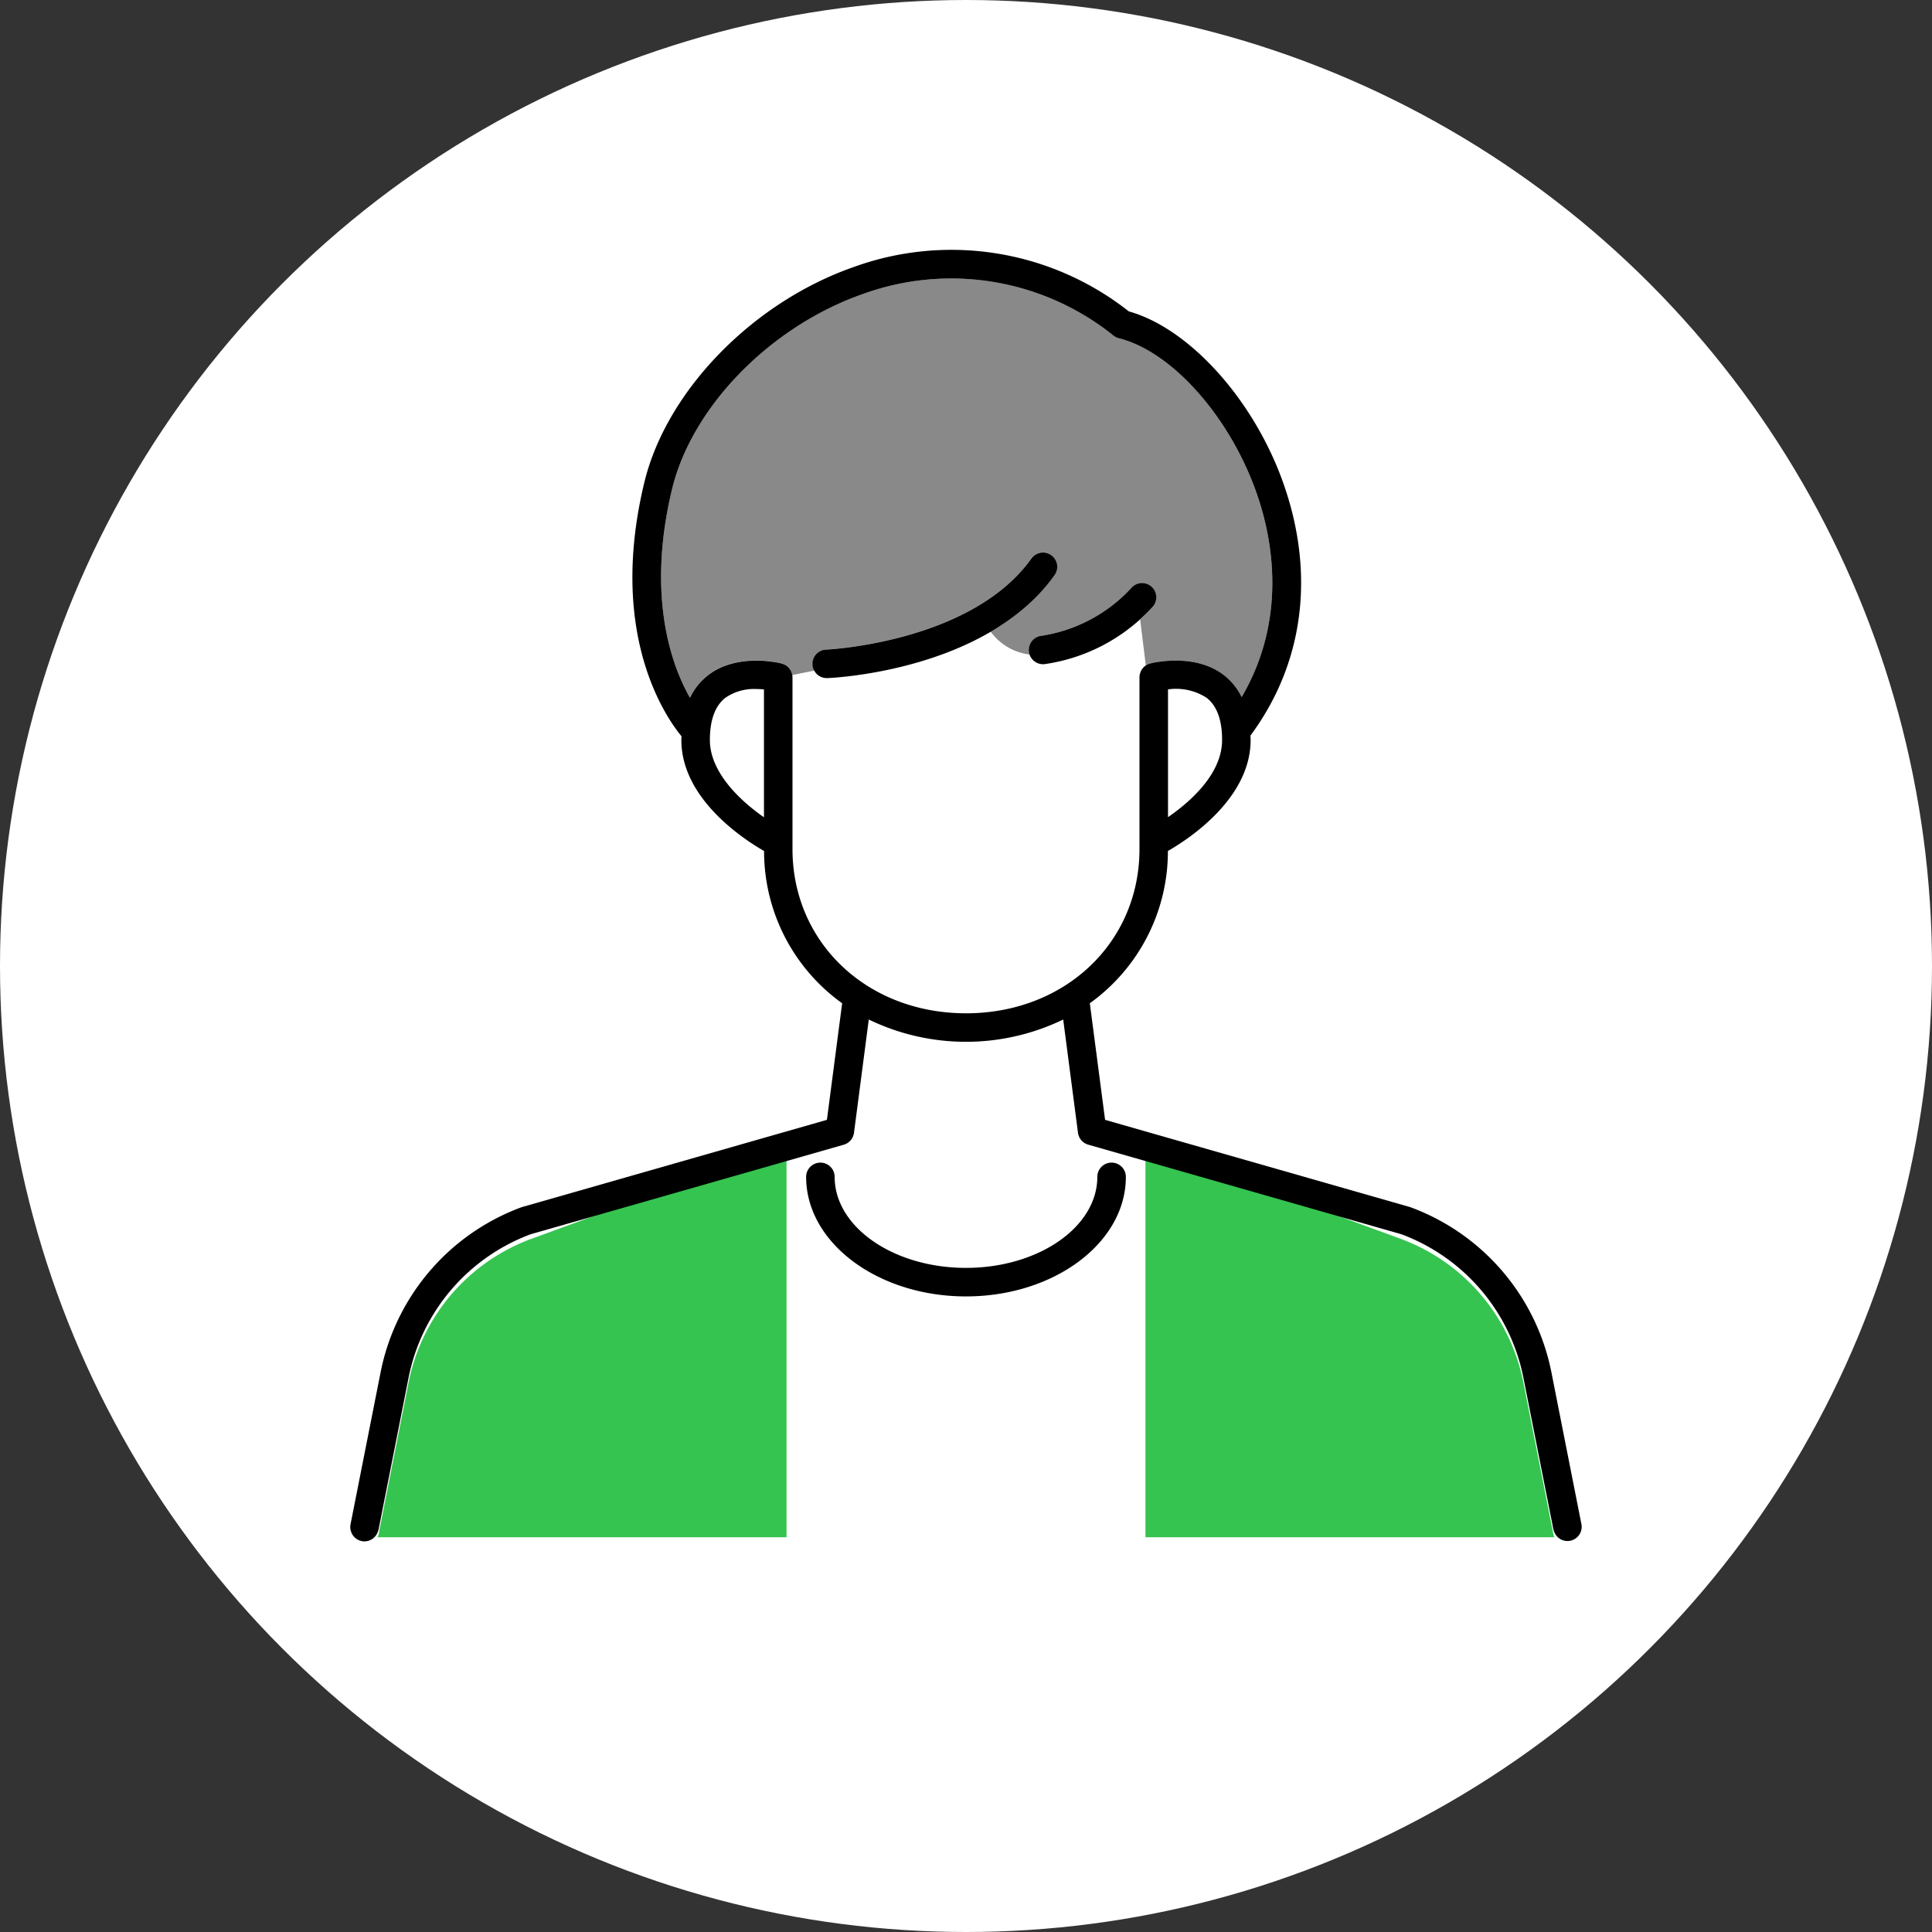
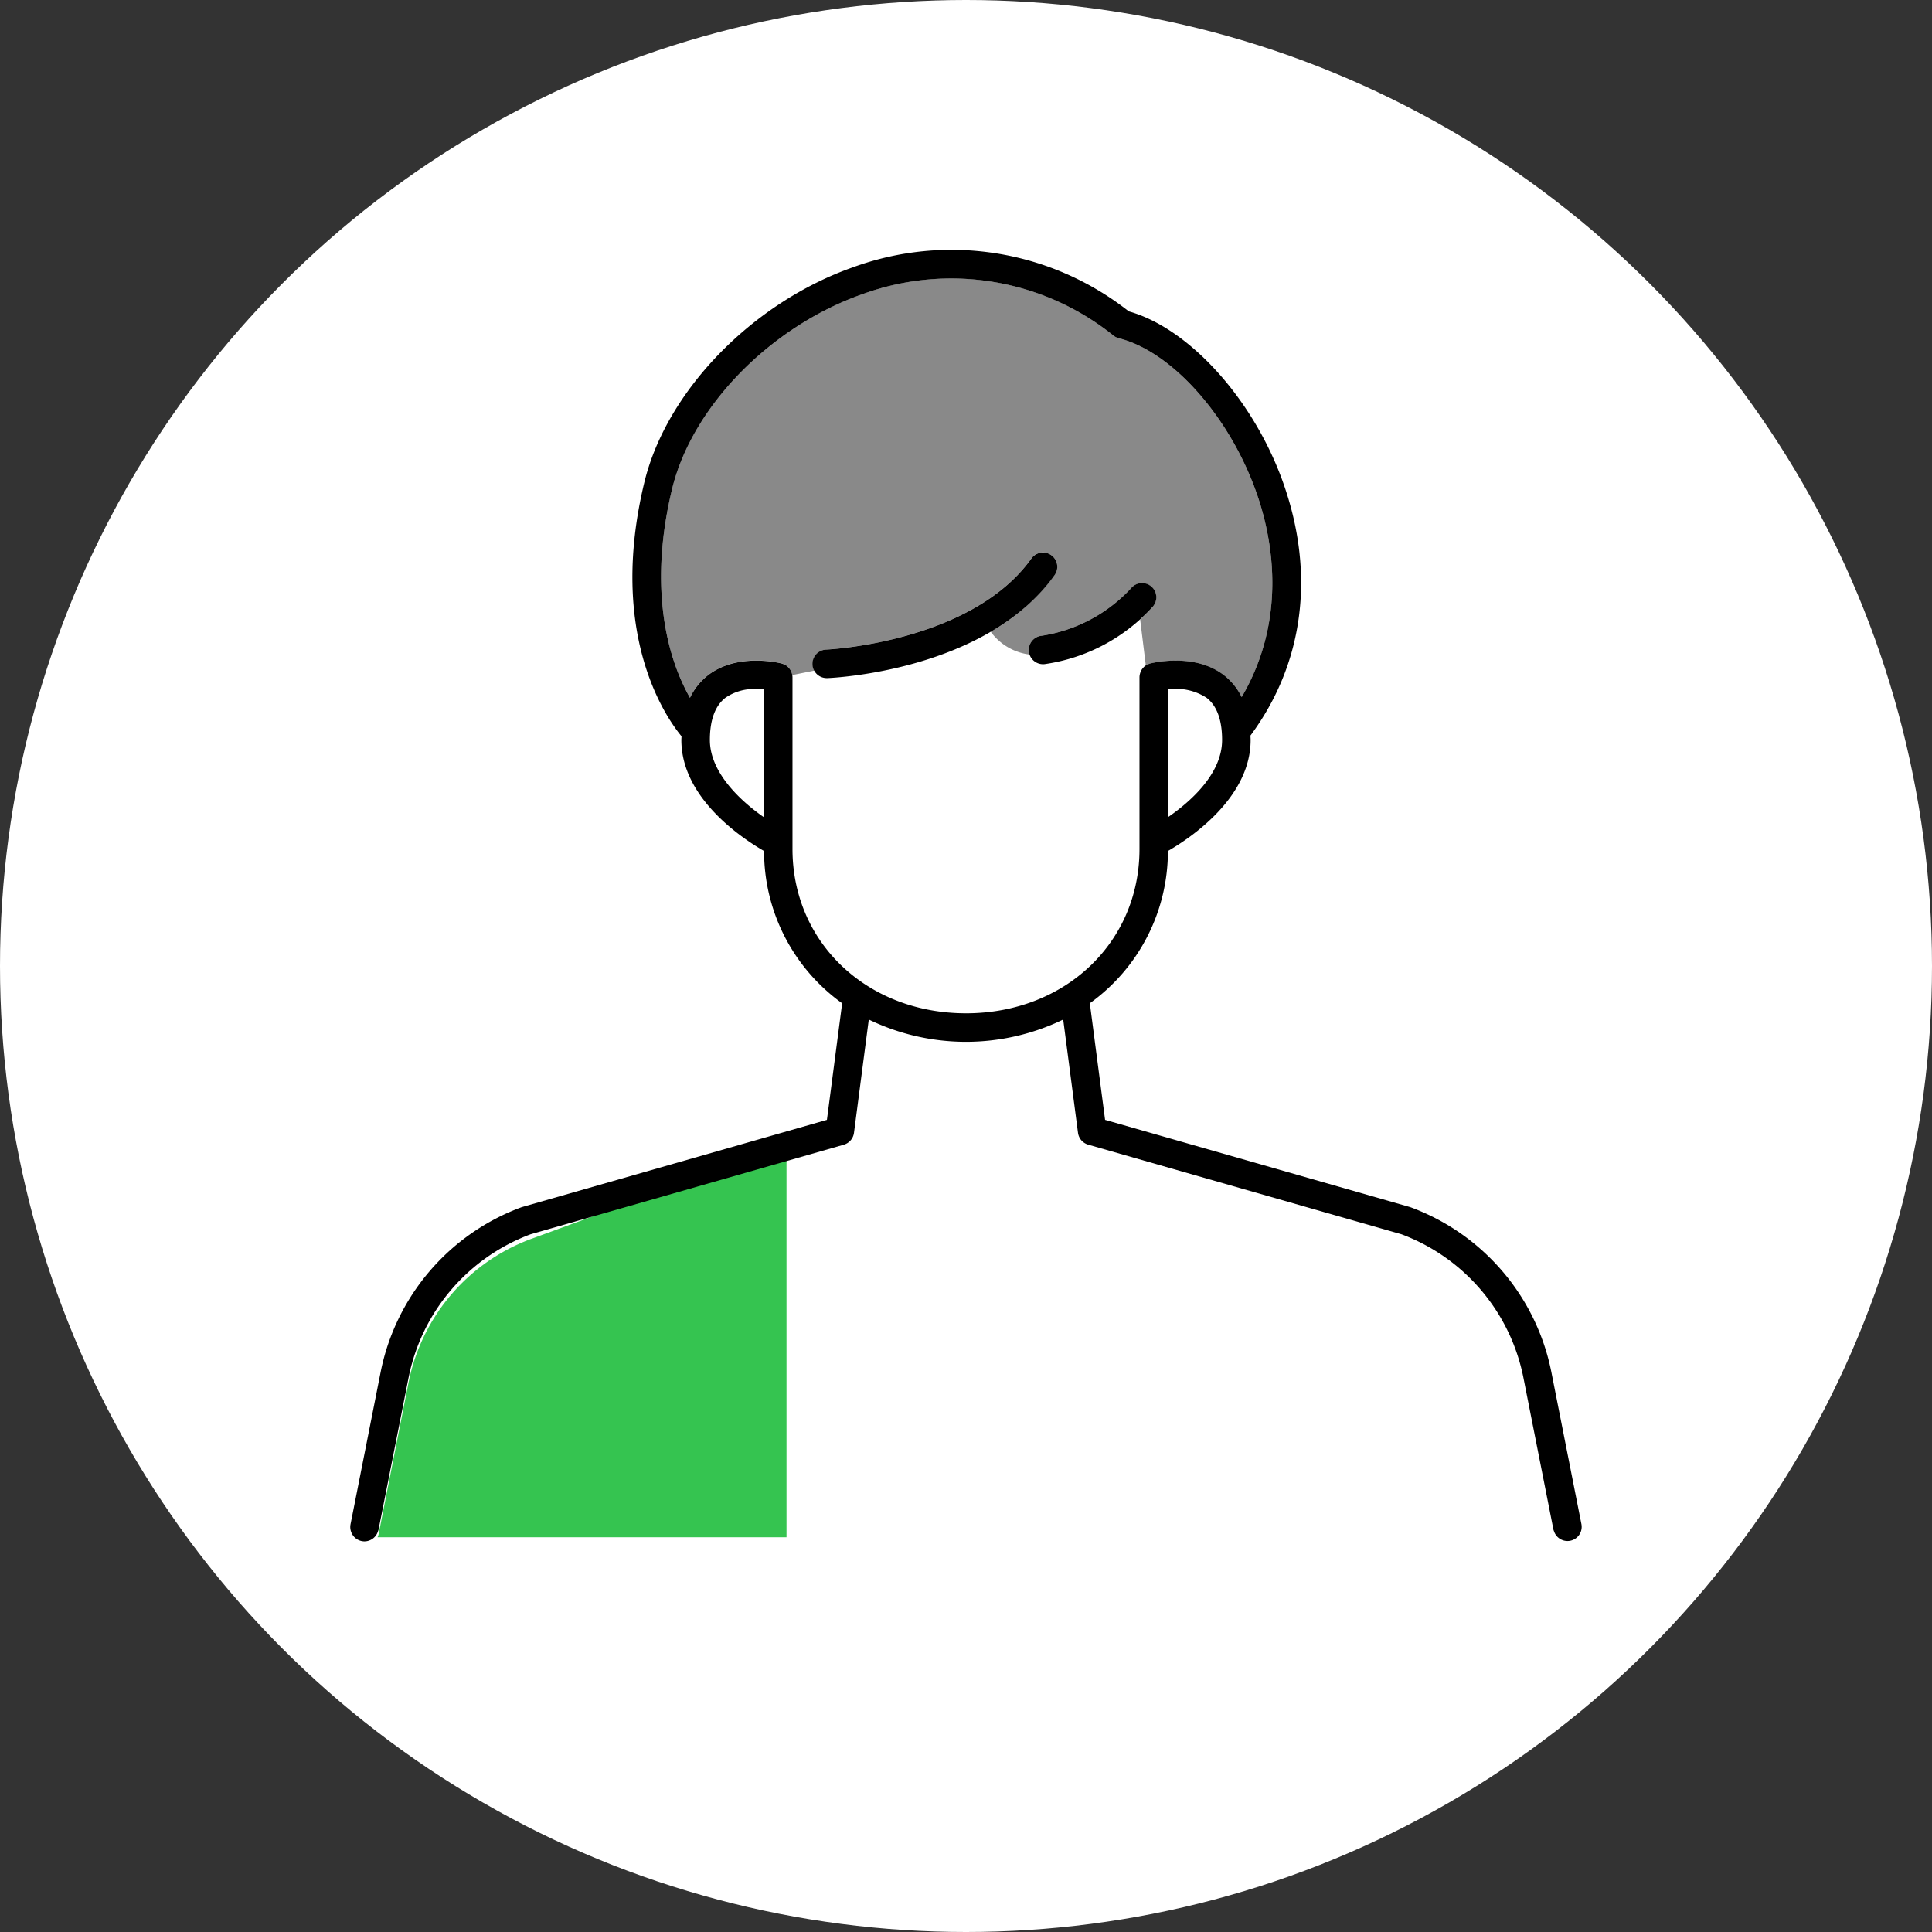
<svg xmlns="http://www.w3.org/2000/svg" width="184" height="184" viewBox="0 0 184 184">
  <rect x="0" y="0" width="184" height="184" fill="#333333" stroke="none" />
  <defs>
    <clipPath id="clip-path">
      <rect id="長方形_44" data-name="長方形 44" width="117.281" height="123" fill="none" />
    </clipPath>
  </defs>
  <g id="pp7" transform="translate(-4071 -2246)">
    <g id="グループ_113" data-name="グループ 113" transform="translate(0 219)">
      <g id="グループ_103" data-name="グループ 103" transform="translate(176)">
        <g id="pp1" transform="translate(240)">
          <circle id="楕円形_4" data-name="楕円形 4" cx="92" cy="92" r="92" transform="translate(3655 2027)" fill="#fff" />
        </g>
      </g>
    </g>
    <g id="グループ_121" data-name="グループ 121" transform="translate(4104.359 2269.797)">
      <g id="グループ_120" data-name="グループ 120" clip-path="url(#clip-path)">
-         <path id="パス_599" data-name="パス 599" d="M125.313,134.44,122.44,119.9a18.4,18.4,0,0,0-11.655-13.629l-24.331-8.91v37.32h38.954a1.332,1.332,0,0,1-.095-.244" transform="translate(-10.722 -12.075)" fill="#35c450" />
        <path id="パス_600" data-name="パス 600" d="M17.584,106.273A18.4,18.4,0,0,0,5.929,119.9L3.056,134.44a1.3,1.3,0,0,1-.095.244H41.914V97.364Z" transform="translate(-0.367 -12.075)" fill="#35c450" />
        <path id="パス_601" data-name="パス 601" d="M92.584,48.583a5.334,5.334,0,0,0-3.678-.8V59.951c2.107-1.453,5.153-4.114,5.153-7.353,0-1.9-.5-3.254-1.474-4.015" transform="translate(-11.026 -5.921)" fill="#fff" />
        <path id="パス_602" data-name="パス 602" d="M40.571,48.584c-.978.76-1.474,2.111-1.474,4.015,0,3.072,2.876,5.781,5.153,7.363V47.783c-.23-.022-.486-.036-.76-.036a4.764,4.764,0,0,0-2.918.837" transform="translate(-4.849 -5.922)" fill="#fff" />
        <path id="パス_603" data-name="パス 603" d="M72.086,44.437a1.328,1.328,0,0,1-.144.008,1.343,1.343,0,0,1-1.258-.912,5.4,5.4,0,0,1-3.733-2.179c-6.838,4-15.072,4.393-15.532,4.411l-.056,0a1.355,1.355,0,0,1-1.186-.71l-2.137.43a1.138,1.138,0,0,1,.034.2V62.045c0,8.92,7.1,15.647,16.524,15.647s16.524-6.727,16.524-15.647V45.691a1.329,1.329,0,0,1,.067-.4c.007-.023.012-.046.021-.068a1.34,1.34,0,0,1,.18-.335c.014-.019.03-.036.045-.054a1.376,1.376,0,0,1,.288-.269l-.539-4.374a17.471,17.471,0,0,1-9.1,4.248" transform="translate(-5.958 -4.984)" fill="#fff" />
        <path id="パス_604" data-name="パス 604" d="M90.537,23.634C87.989,16.311,82.461,10.074,77.395,8.8a1.35,1.35,0,0,1-.5-.242A24.672,24.672,0,0,0,52.973,4.6c-8.78,3.089-16.237,10.72-18.135,18.559-1.868,7.717-.89,13.31.259,16.644a19.671,19.671,0,0,0,1.444,3.235,5.951,5.951,0,0,1,1.72-2.151c2.828-2.182,6.861-1.156,7.031-1.112.013,0,.024.012.036.016a1.343,1.343,0,0,1,.37.166l.006,0a1.355,1.355,0,0,1,.288.269c.015.018.031.035.045.054a1.34,1.34,0,0,1,.18.335c.009.023.014.046.021.068a1.469,1.469,0,0,1,.033.2l2.137-.43a1.349,1.349,0,0,1,1.132-2.005c.138-.006,13.82-.667,19.529-8.688a1.358,1.358,0,0,1,2.213,1.574,19.4,19.4,0,0,1-6.1,5.416,5.4,5.4,0,0,0,3.733,2.179,1.319,1.319,0,0,1-.091-.3,1.358,1.358,0,0,1,1.205-1.492A14.644,14.644,0,0,0,78.558,32.6a1.358,1.358,0,1,1,2.052,1.78,14.716,14.716,0,0,1-1.192,1.211l.539,4.374.007,0a1.326,1.326,0,0,1,.369-.166c.013,0,.023-.012.036-.016.171-.043,4.2-1.069,7.031,1.112a5.948,5.948,0,0,1,1.688,2.085c4.411-7.536,2.887-15.21,1.449-19.342" transform="translate(-4.191 -0.386)" fill="#898989" />
        <path id="パス_605" data-name="パス 605" d="M52.465,98.665c0,4.779,5.612,8.668,12.509,8.668s12.508-3.888,12.508-8.668a1.355,1.355,0,0,1,1.868-1.258l.152-.981L76.614,95.6a1.359,1.359,0,0,1-.973-1.129L74.231,83.681a21.263,21.263,0,0,1-18.516,0L54.306,94.47a1.357,1.357,0,0,1-.973,1.129l-2.266.648.114,1.066a1.354,1.354,0,0,1,1.284,1.351" transform="translate(-6.333 -10.378)" fill="#fff" />
        <path id="パス_606" data-name="パス 606" d="M117.256,121.379l-2.873-14.538A21.131,21.131,0,0,0,101,91.187c-.031-.011-.062-.022-.094-.031l-29.019-8.3L70.434,71.75a17.811,17.811,0,0,0,7.436-14.5c2.09-1.2,7.878-5.037,7.878-10.575,0-.144-.012-.278-.017-.418,5.046-6.806,6.183-15.274,3.18-23.9-2.783-8-8.957-14.875-14.767-16.5a27.286,27.286,0,0,0-26.263-4.2c-9.6,3.375-17.772,11.8-19.873,20.483-3.488,14.412,2.009,22.329,3.538,24.183,0,.119-.014.232-.014.354,0,5.538,5.788,9.37,7.878,10.575a17.811,17.811,0,0,0,7.436,14.5L45.395,82.856l-29.019,8.3c-.032.009-.063.019-.094.031A21.131,21.131,0,0,0,2.9,106.841L.024,121.379a1.338,1.338,0,0,0,.037.649,1.353,1.353,0,0,0,1.032.946,1.381,1.381,0,0,0,.265.026,1.35,1.35,0,0,0,1.284-.972c.012-.043.039-.078.047-.123l2.873-14.538a18.4,18.4,0,0,1,11.61-13.614L47,85.222a1.357,1.357,0,0,0,.973-1.129L49.382,73.3a21.255,21.255,0,0,0,18.516,0l1.409,10.789a1.359,1.359,0,0,0,.973,1.129l29.828,8.532a18.4,18.4,0,0,1,11.61,13.614l2.873,14.538a1.22,1.22,0,0,0,.047.123,1.351,1.351,0,0,0,2.617-.649M77.88,54.03V41.861a5.34,5.34,0,0,1,3.678.8c.978.76,1.473,2.111,1.473,4.015,0,3.239-3.045,5.9-5.152,7.353M39.4,54.04c-2.277-1.582-5.152-4.291-5.152-7.363,0-1.9.5-3.254,1.473-4.015a4.767,4.767,0,0,1,2.919-.837c.273,0,.53.015.759.036ZM58.64,72.707c-9.42,0-16.524-6.727-16.524-15.647V40.707a1.357,1.357,0,0,0-.067-.4c-.007-.023-.013-.046-.021-.068a1.343,1.343,0,0,0-.181-.335c-.014-.019-.029-.036-.045-.054a1.351,1.351,0,0,0-.287-.269l-.007,0a1.35,1.35,0,0,0-.369-.166c-.013,0-.023-.012-.036-.016-.17-.044-4.2-1.07-7.031,1.112a5.958,5.958,0,0,0-1.72,2.151,19.491,19.491,0,0,1-1.444-3.235c-1.149-3.334-2.127-8.927-.26-16.644C32.544,14.938,40,7.307,48.782,4.218A24.673,24.673,0,0,1,72.7,8.175a1.353,1.353,0,0,0,.5.242C78.27,9.688,83.8,15.925,86.345,23.249c1.438,4.132,2.963,11.806-1.449,19.343a5.943,5.943,0,0,0-1.688-2.086c-2.828-2.181-6.861-1.155-7.031-1.112-.013,0-.024.012-.037.016a1.35,1.35,0,0,0-.369.166l-.006,0a1.355,1.355,0,0,0-.288.269c-.016.018-.031.035-.045.054a1.343,1.343,0,0,0-.181.335c-.008.023-.014.046-.021.068a1.357,1.357,0,0,0-.067.4V57.061c0,8.92-7.1,15.647-16.524,15.647" transform="translate(0 0)" />
-         <path id="パス_607" data-name="パス 607" d="M78.653,99.235a1.357,1.357,0,0,0-1.358,1.359c0,4.779-5.612,8.667-12.509,8.667s-12.508-3.888-12.508-8.667a1.358,1.358,0,1,0-2.716,0c0,6.277,6.83,11.384,15.225,11.384s15.225-5.107,15.225-11.384a1.358,1.358,0,0,0-1.358-1.359" transform="translate(-6.147 -12.307)" />
        <path id="パス_608" data-name="パス 608" d="M73.329,35.031a1.358,1.358,0,0,0-2.213-1.574c-5.709,8.02-19.392,8.682-19.529,8.688a1.358,1.358,0,0,0,.054,2.716l.056,0c.615-.025,15.146-.714,21.631-9.828" transform="translate(-6.236 -4.078)" />
        <path id="パス_609" data-name="パス 609" d="M85.57,38.489a1.358,1.358,0,1,0-2.052-1.779,14.64,14.64,0,0,1-8.527,4.537,1.358,1.358,0,0,0,.144,2.709,1.328,1.328,0,0,0,.144-.008A17.172,17.172,0,0,0,85.57,38.489" transform="translate(-9.15 -4.495)" />
      </g>
    </g>
  </g>
</svg>